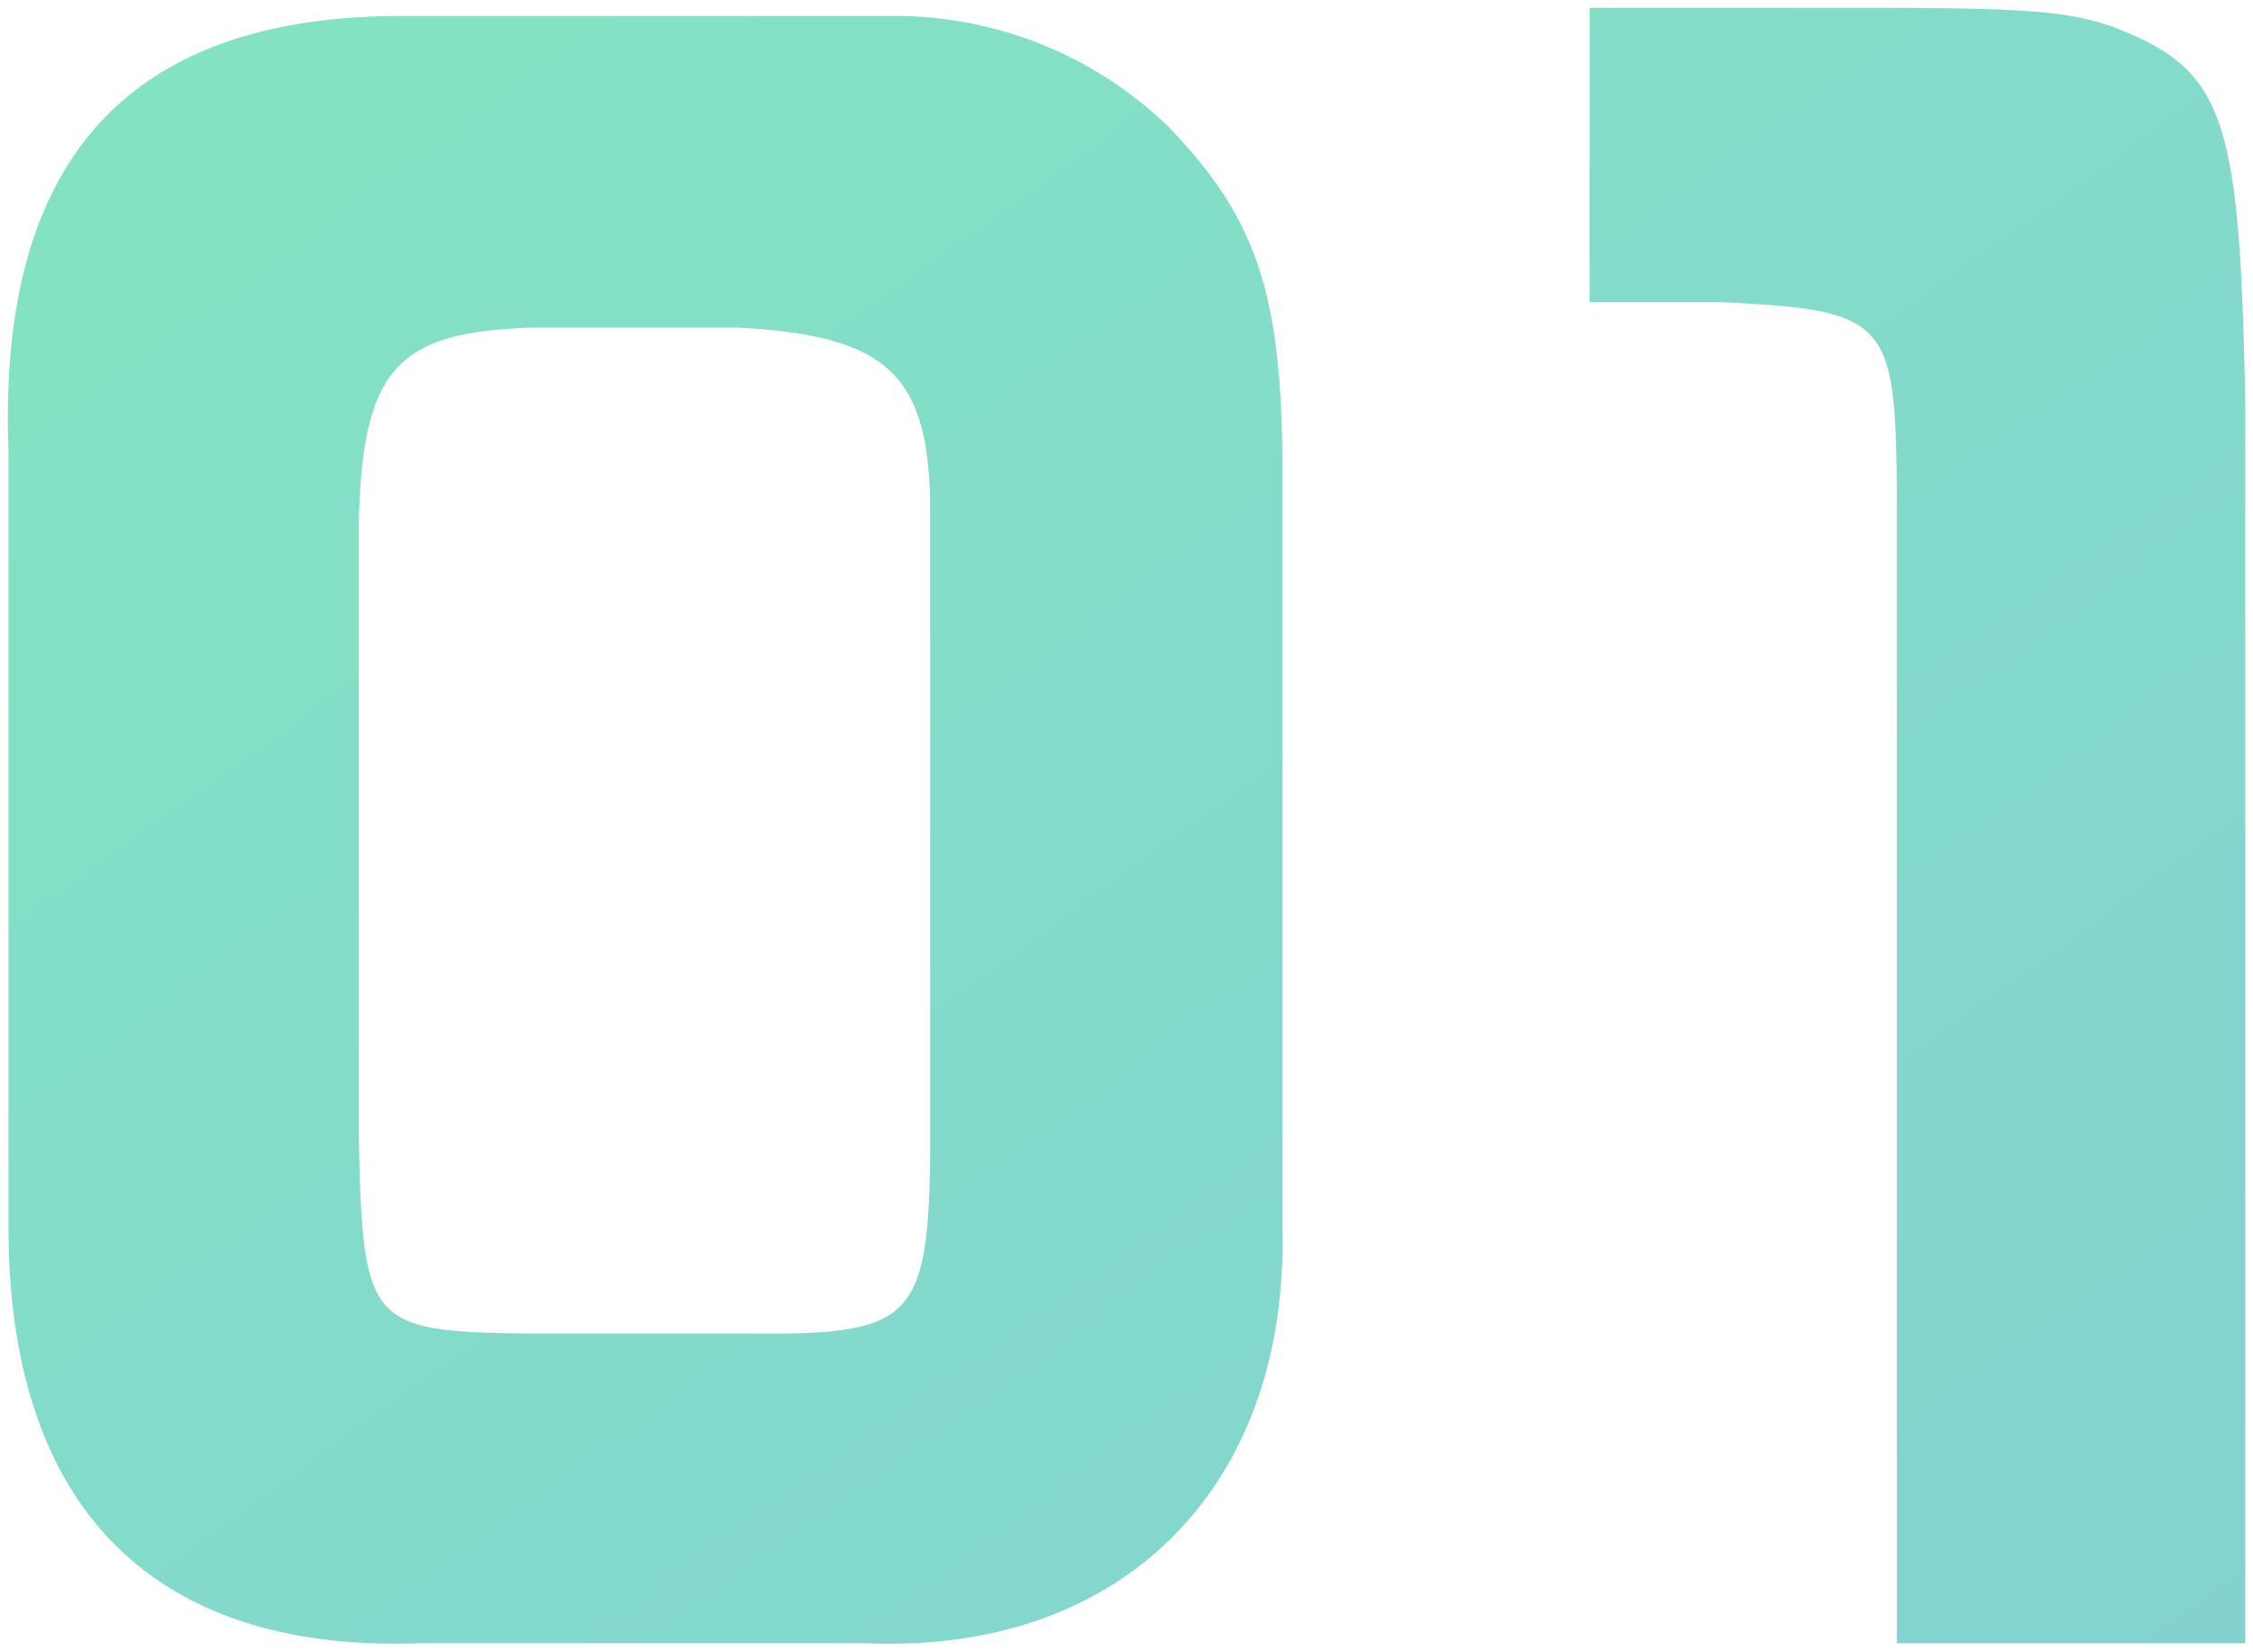
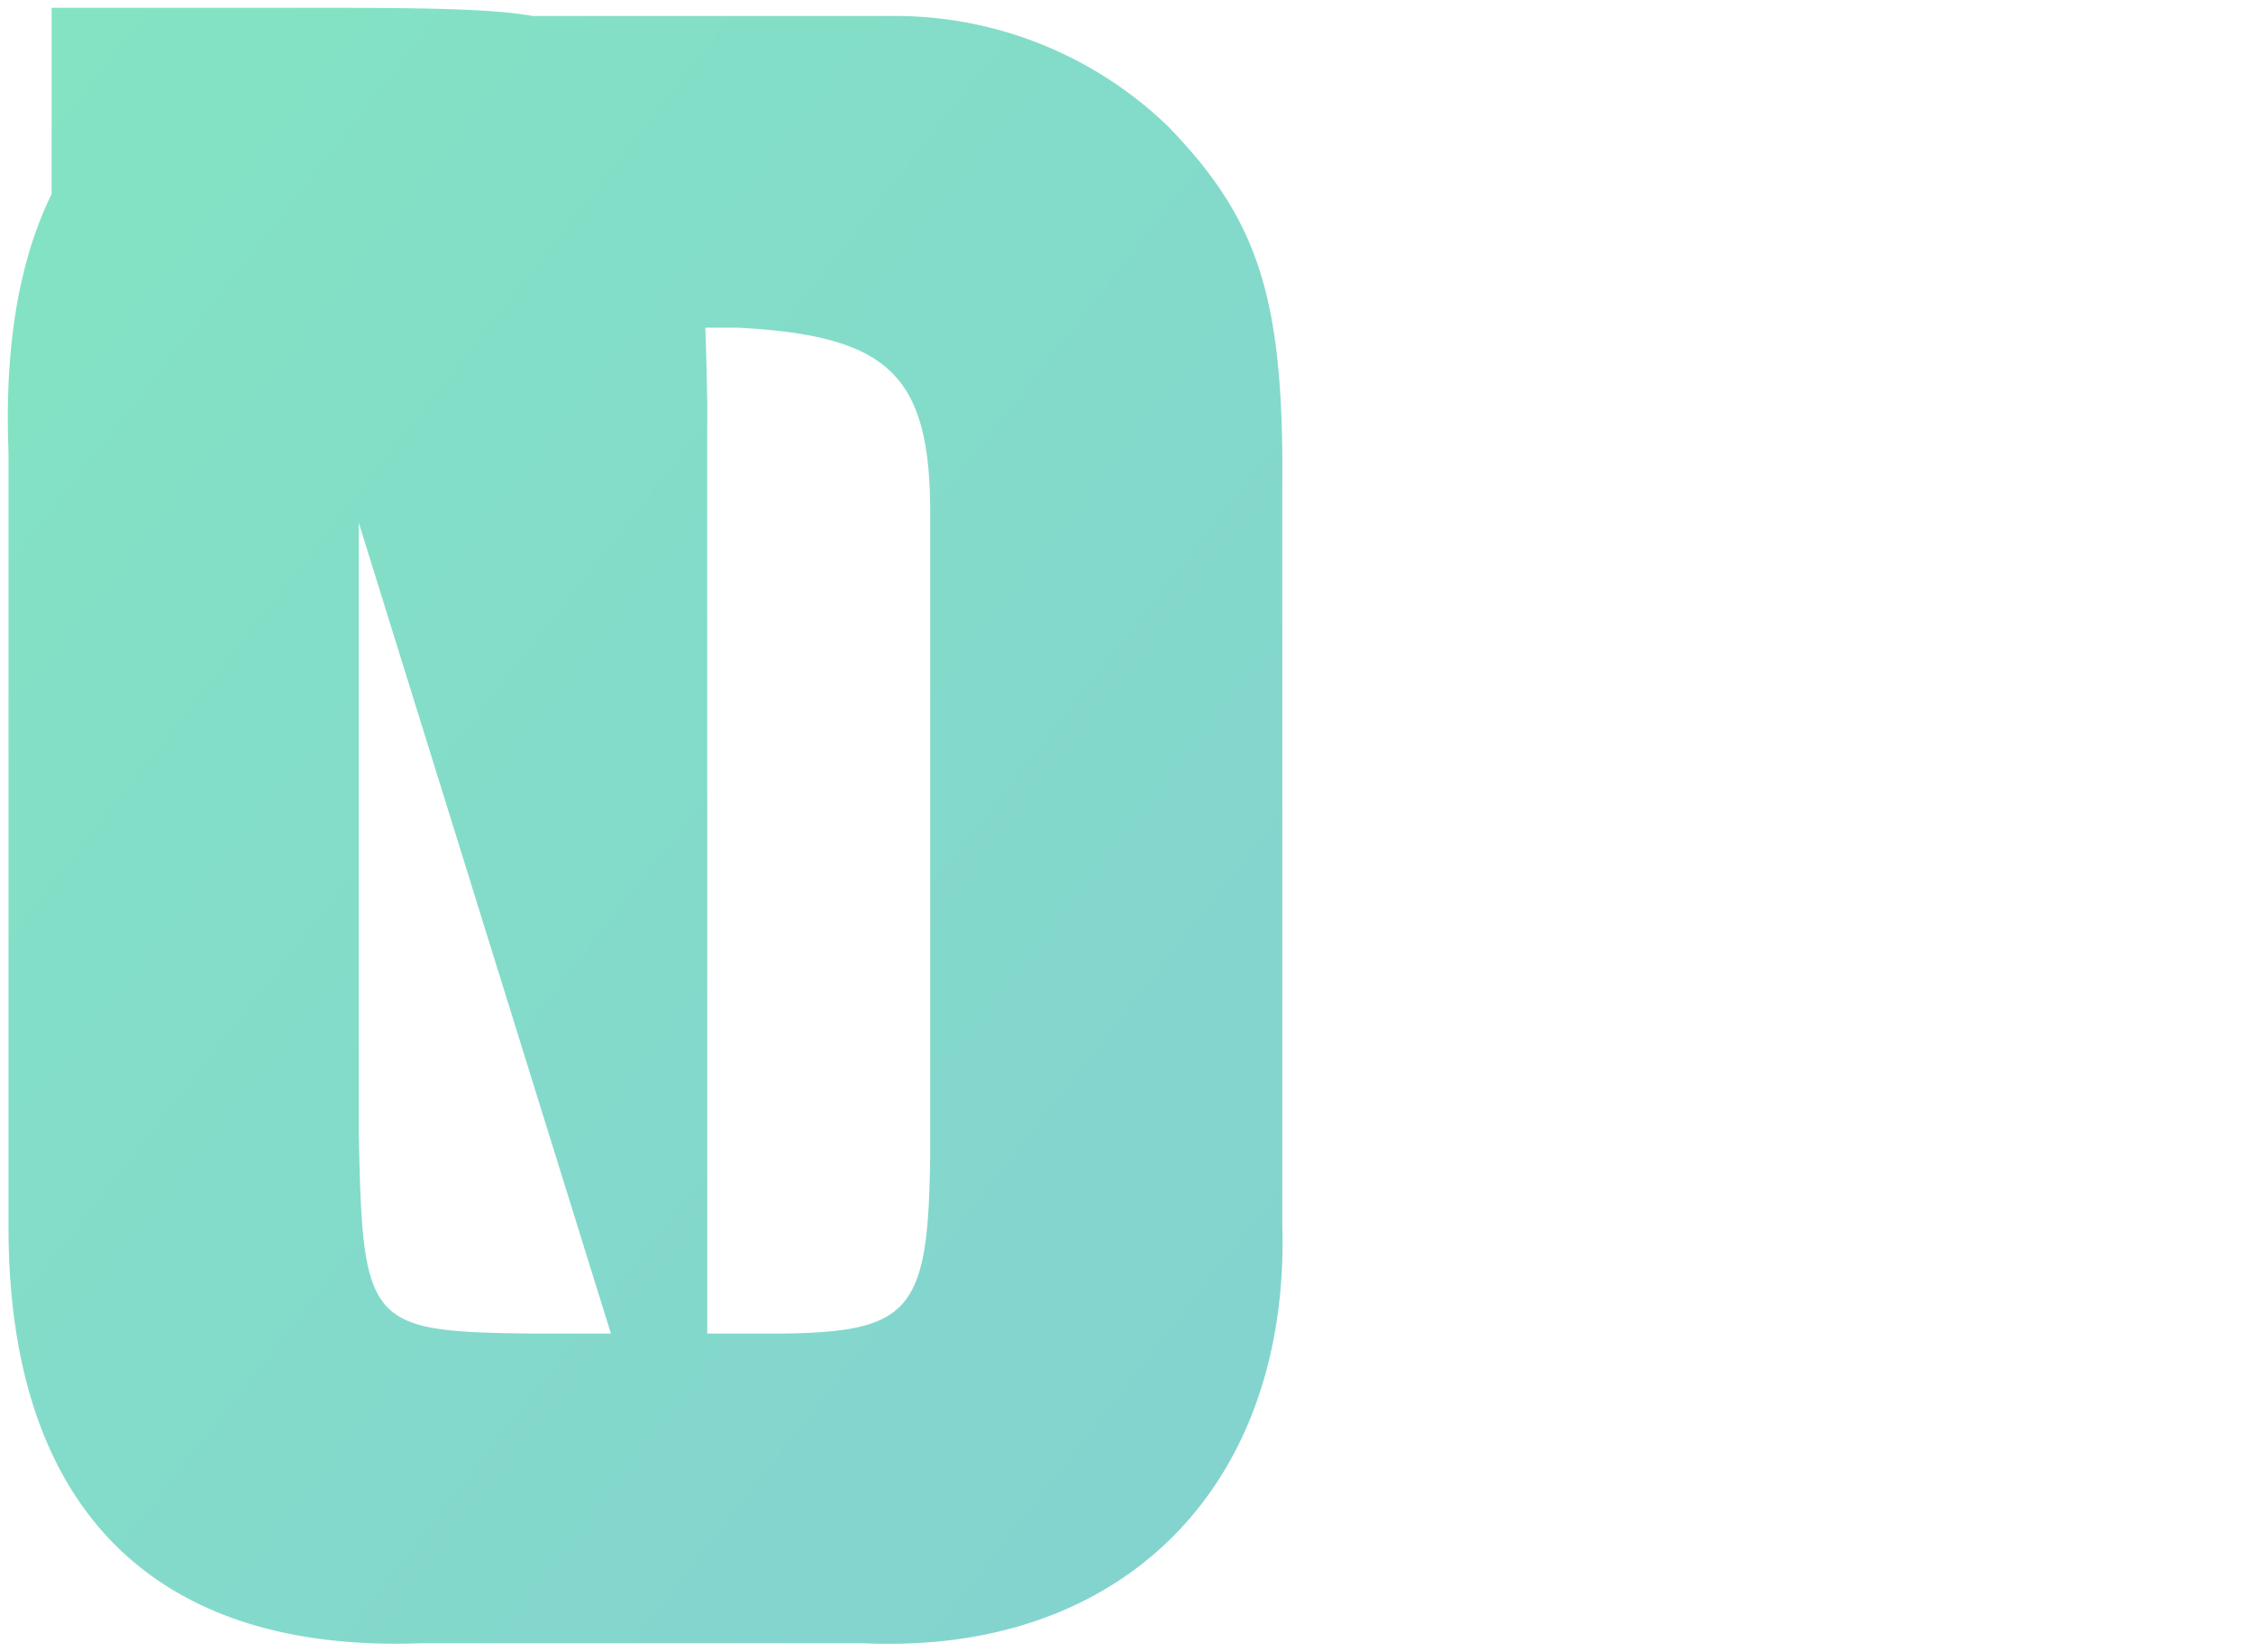
<svg xmlns="http://www.w3.org/2000/svg" width="144.328" height="105.799" viewBox="0 0 144.328 105.799">
  <defs>
    <linearGradient id="linear-gradient" x2="1" y2="1" gradientUnits="objectBoundingBox">
      <stop offset="0" stop-color="#09c987" />
      <stop offset="1" stop-color="#08a6a3" />
    </linearGradient>
  </defs>
-   <path id="Union_24" data-name="Union 24" d="M-14061.115,7053.76h-28.441c-17.162.63-26.4-8.719-26.4-26.66v-49.656c-.72-18.572,7.561-27.8,24.842-27.921h31.68a25.186,25.186,0,0,1,17.761,7.075c5.52,5.687,7.2,10.487,7.319,20.974v49.4c.463,16.246-9.614,26.822-25.139,26.821C-14060.028,7053.8-14060.569,7053.785-14061.115,7053.76Zm-32.4-71.767v39.169c.24,12.254.6,12.634,11.043,12.761h16.2c8.163-.127,9.24-1.516,9.36-11.373v-41.188c0-8.843-2.64-11.373-12.361-11.876h-13.08C-14091.116,6969.738-14093.277,6972.14-14093.518,6981.993Zm98.525,71.771,0-74.282c-.12-10.561-.723-11.16-11.642-11.642h-8.038V6949h17.88c10.32,0,12.719.241,15.6,1.2,7.2,2.76,8.159,5.641,8.521,24l0,79.564Z" transform="translate(14116.501 -6948.499)" stroke="rgba(0,0,0,0)" stroke-miterlimit="10" stroke-width="1" opacity="0.5" fill="url(#linear-gradient)" />
+   <path id="Union_24" data-name="Union 24" d="M-14061.115,7053.76h-28.441c-17.162.63-26.4-8.719-26.4-26.66v-49.656c-.72-18.572,7.561-27.8,24.842-27.921h31.68a25.186,25.186,0,0,1,17.761,7.075c5.52,5.687,7.2,10.487,7.319,20.974v49.4c.463,16.246-9.614,26.822-25.139,26.821C-14060.028,7053.8-14060.569,7053.785-14061.115,7053.76Zm-32.4-71.767v39.169c.24,12.254.6,12.634,11.043,12.761h16.2c8.163-.127,9.24-1.516,9.36-11.373v-41.188c0-8.843-2.64-11.373-12.361-11.876h-13.08C-14091.116,6969.738-14093.277,6972.14-14093.518,6981.993Zc-.12-10.561-.723-11.16-11.642-11.642h-8.038V6949h17.88c10.32,0,12.719.241,15.6,1.2,7.2,2.76,8.159,5.641,8.521,24l0,79.564Z" transform="translate(14116.501 -6948.499)" stroke="rgba(0,0,0,0)" stroke-miterlimit="10" stroke-width="1" opacity="0.5" fill="url(#linear-gradient)" />
</svg>